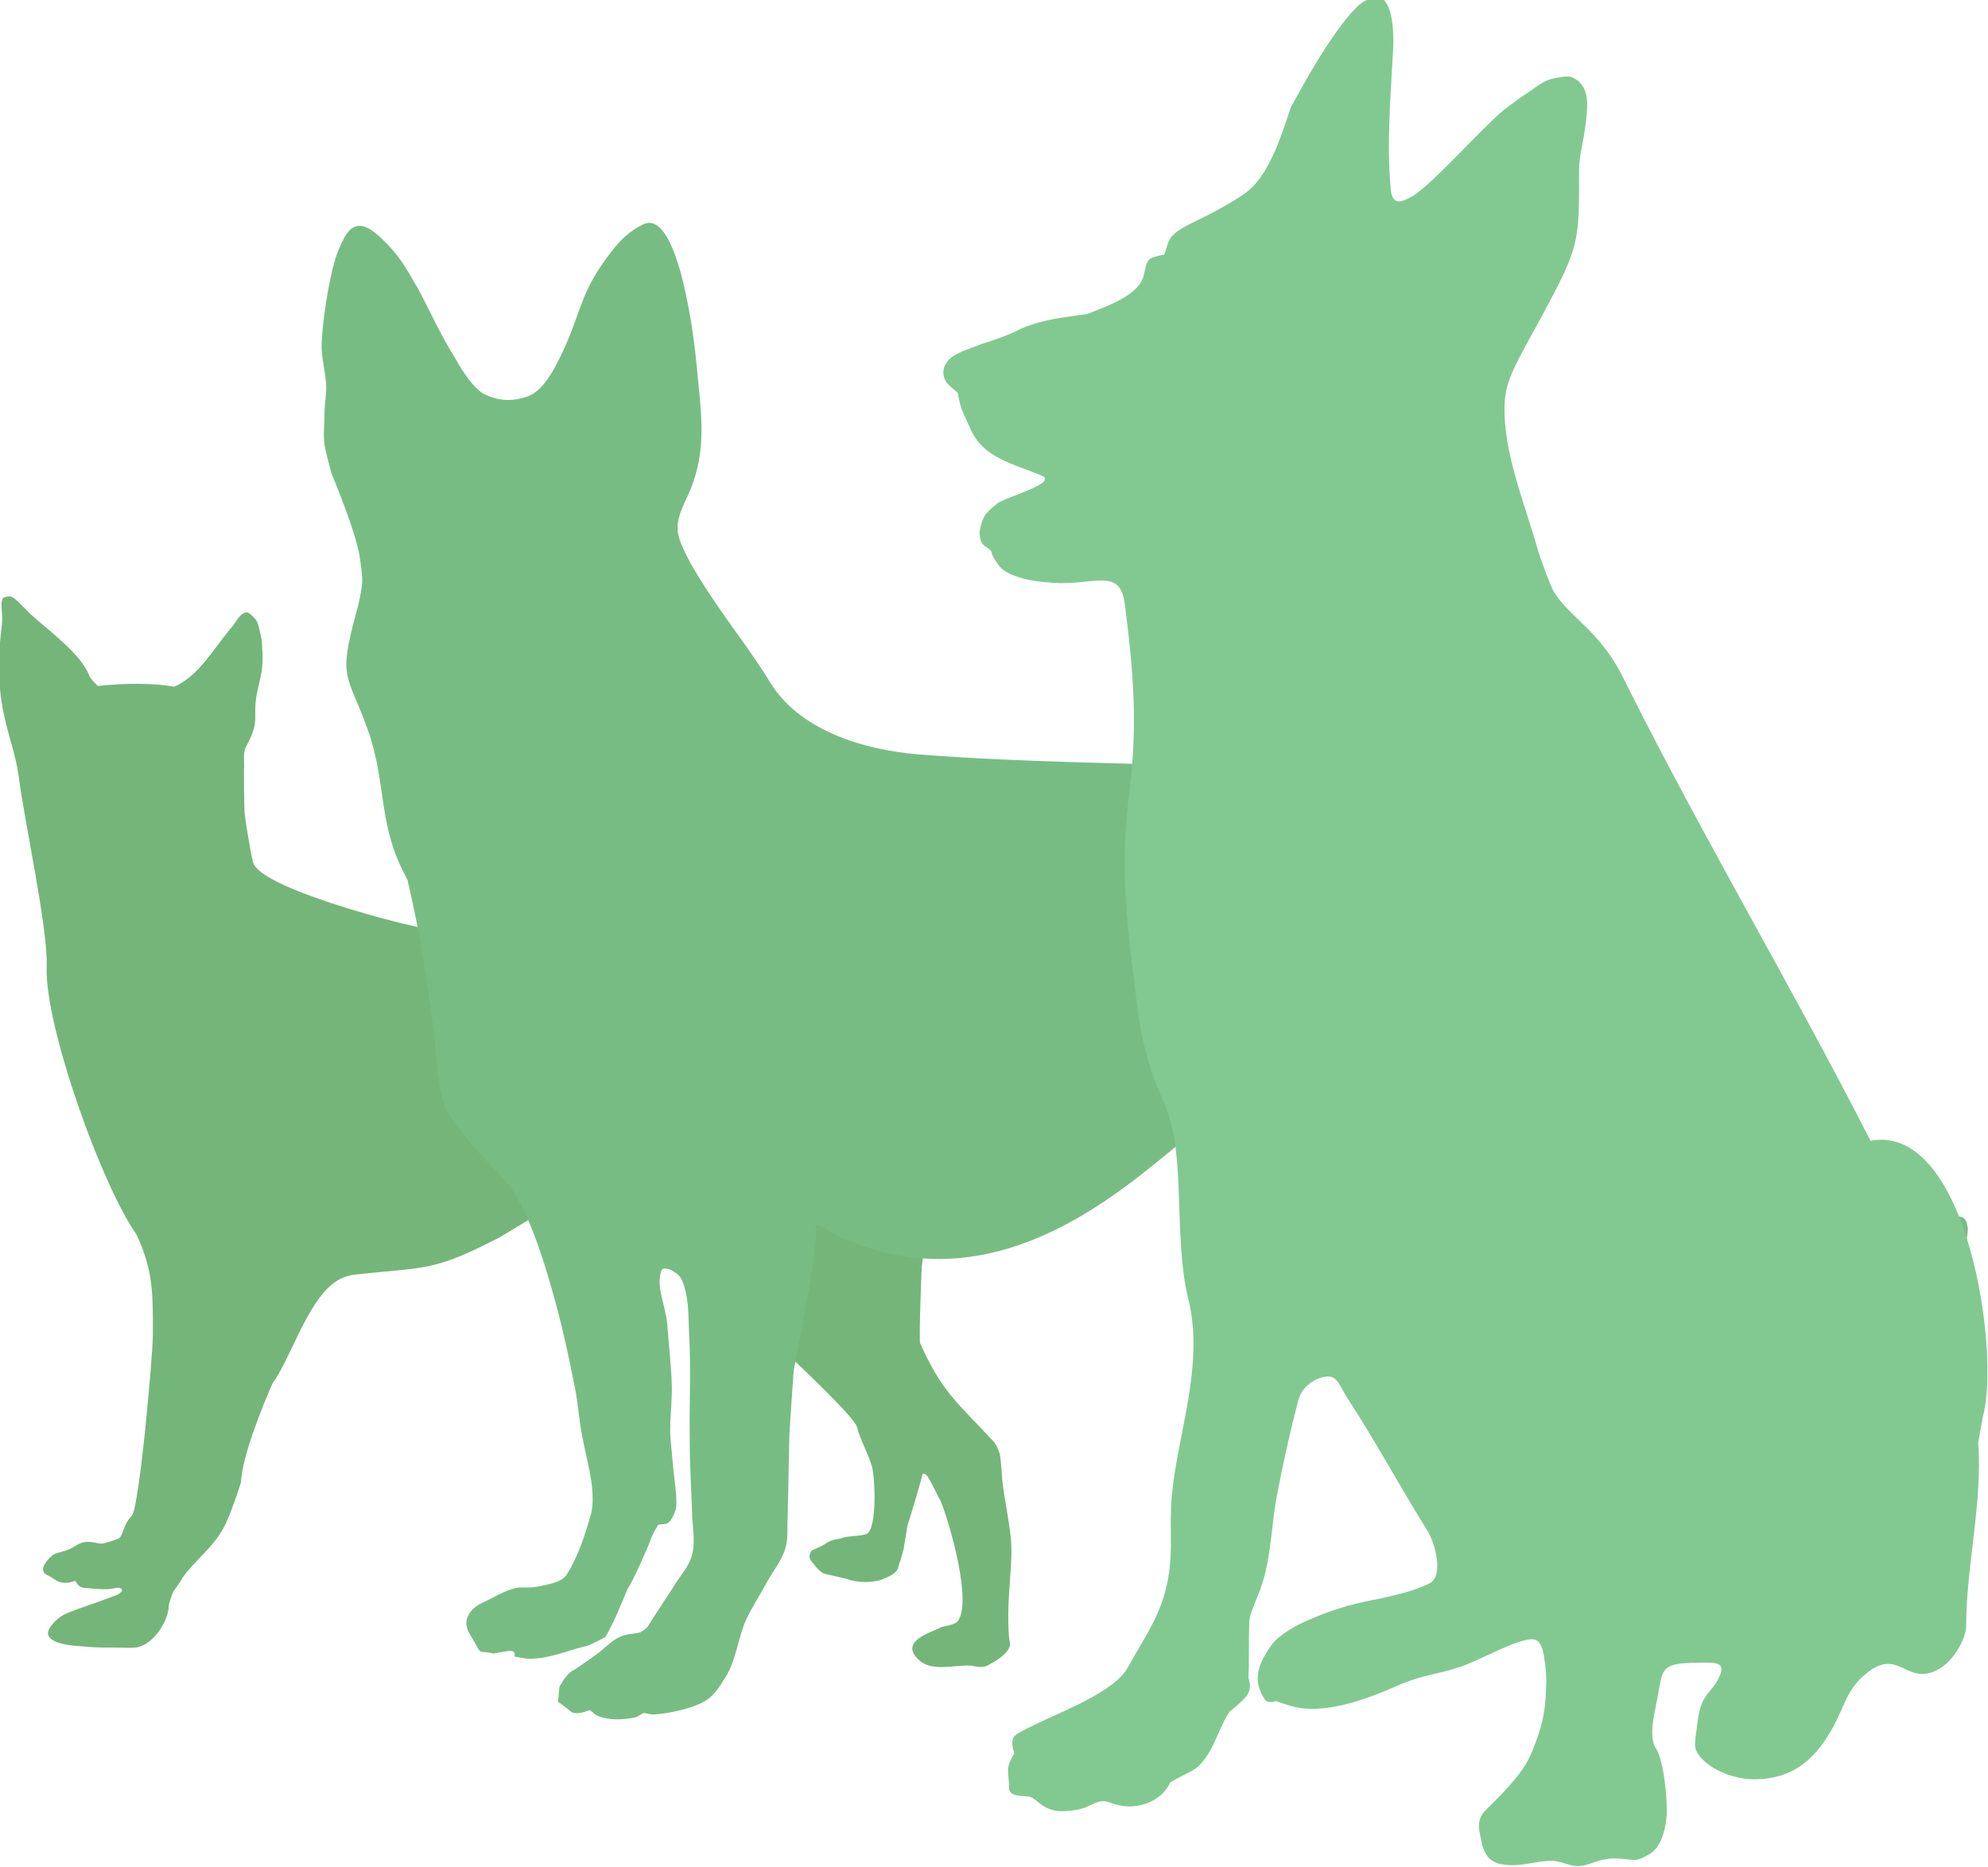
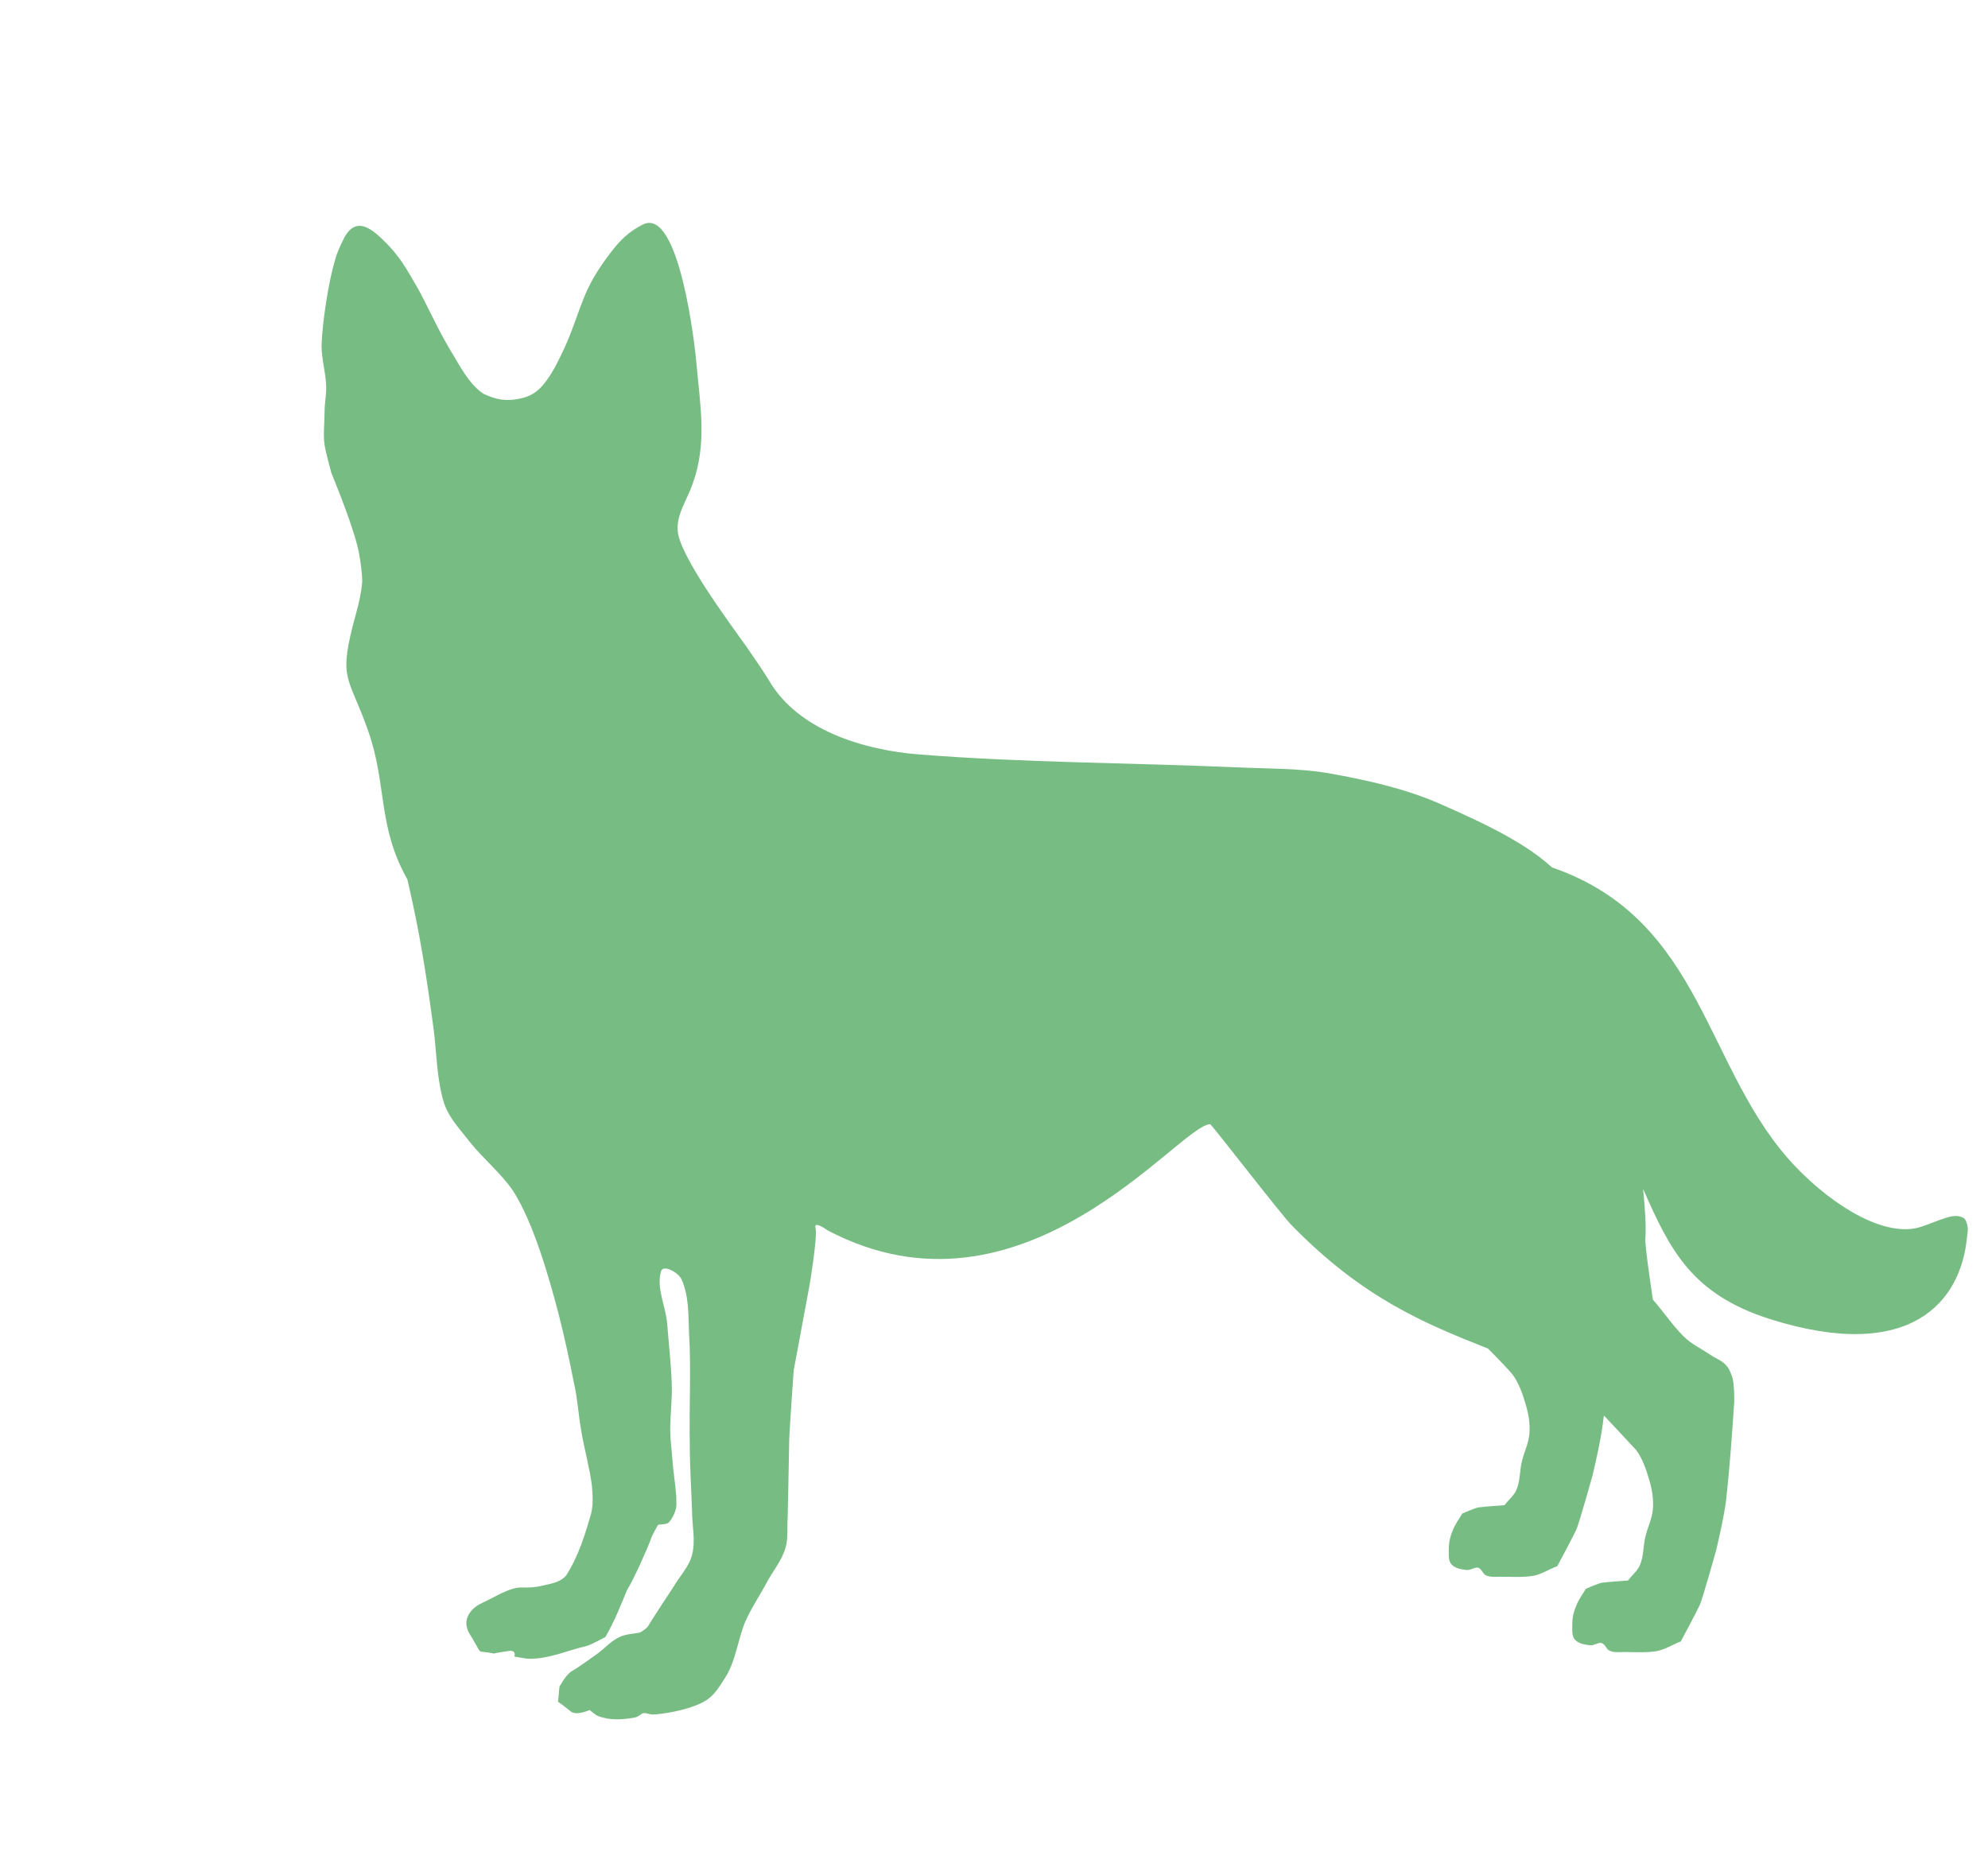
<svg xmlns="http://www.w3.org/2000/svg" version="1.2" baseProfile="tiny" id="Calque_1" x="0px" y="0px" viewBox="0 0 264 248" xml:space="preserve">
-   <path fill-rule="evenodd" fill="#74B679" d="M100.1,111.9c5-1,12.5,3.4,10.9,8.9c-1.3,4.6-2.3,4.9-7.6,3.8c-7-1.4-9.3,0.9-13.4-1.6  C86.9,121.1,94.1,113.1,100.1,111.9L100.1,111.9z M2.5,103.2c0.7,5.7,3.9,20.2,3.7,25.2c-0.3,7.9,7.4,29.2,11.9,35.5  c2.3,4.9,2.2,8,2.2,13.4c0,2.6-1.8,23-2.8,24c-1.1,1.1-1.2,2.7-1.7,3c-0.4,0.2-1.7,0.6-2.2,0.7c-0.6,0.1-2-0.7-3.4,0.2  c-0.7,0.4-0.8,0.5-1.4,0.7c-0.5,0.2-1.4,0.3-1.9,0.7c-0.7,0.6-1.9,2-0.6,2.6c1.1,0.5,1.3,1.1,2.7,1c0.8-0.1,0.9-0.4,1.1-0.1  c0.2,0.3,0.4,0.8,1.4,0.8c1.1,0.1,2.7,0.3,3.8,0c0.9-0.2,1.1,0.3,0.7,0.6c-0.4,0.3,0.1,0.1-1.5,0.7c-1.8,0.7-3.8,1.3-5.5,2  c-0.7,0.3-1.4,0.7-2.1,1.6c-1.9,2.2,1.9,2.7,3.4,2.8c1.2,0.1,2.5,0.2,3.1,0.2c0.6,0,1.4,0,1.6,0c0.9,0,2.1,0.1,3.1,0  c2.4-0.4,4.3-3.7,4.3-5.5c0-0.3,0.5-1.7,0.6-1.9c0.1-0.2,0.9-1.2,1.2-1.8c1.6-2.4,4.3-4.1,5.8-7.3c0.5-1,1.9-4.9,2-5.5  c0.2-3.5,2.8-9.9,4.2-13.1c2.2-3,4.2-9.5,7.3-12.6c1-1,2.1-1.6,3.4-1.8c9.8-1.1,10.4-0.3,19.5-5c0,0,7.8-4.7,8.5-5.2  c4.1-2.8,13.2-0.7,15.5,3.5c3.2,5.7,7.4,11.2,12.3,15.5c2.3,2.1,10.7,10,11.1,11.4c0.5,1.9,1.5,3.5,2,5.3c0.4,1.4,0.7,8.2-0.7,8.9  c-0.6,0.3-2.6,0.3-3.1,0.5c-0.4,0.2-1.5,0.2-2.2,0.7c-0.7,0.5-2,1-2,1c-0.7,1.1,0,1.4,0.4,2c0.2,0.3,0.9,1,1.3,1.1  c0.4,0.1,3,0.7,3,0.7c1.2,0.5,3.6,0.6,5-0.1c0.5-0.2,1.4-0.6,1.7-1.2c0.2-0.6,0.7-2.2,0.8-2.7c0.1-0.5,0.5-3.1,0.5-3.1  c0.4-1.1,2-6.6,2-6.8c0.2-0.3,0.7,0.2,0.8,0.5c0.6,0.9,1,2,1.6,3c1.3,3.2,4.3,13.8,2.2,16.1c-0.4,0.4-1.9,0.6-2.1,0.7  c-1.3,0.7-5.9,1.9-2.8,4.5c1.7,1.4,4.6,0.5,6.7,0.6c0.2,0,1.4,0.4,2.2,0c1-0.5,3.3-1.8,3-3.1c-0.2-1-0.2-2.4-0.2-3.8  c0-2.9,0.5-6.4,0.4-9.1c-0.1-2.4-0.9-5.9-1.2-8.6c0,0-0.2-3.4-0.4-3.7c-0.1-0.3-0.4-1.1-0.8-1.5c-4.8-5.2-6.8-6.5-9.7-13  c-0.2-0.5,0.2-10.1,0.2-10.1c0.3-2.7,0.8-5.5,1-8.2c0.1-1.7-1.1-14.3-1.3-15.4c-0.9-4.4-3.5-8-3.5-11.3c0-1.7,0.9-3.2,1.4-4.8  c0,0,2.7-7.3,2.9-8.9c2.9-19.3-28.8-31.5-38.3-10.5c-2.1,4.6-3.3,10.1,0.1,14.2c0,0-2.2-0.1-3.9,0.2c-13,2.1-21.9,0.9-34.4-2.9  c-6.5-2-12.3-4.3-12.8-6.2c-0.3-1.1-1-5.4-1.1-6.4c-0.1-1-0.1-5.9-0.1-5.9c0.1-1-0.2-2.2,0.3-3.1c2-3.6,0.7-3.8,1.5-7.4  c0.6-2.7,0.8-3.2,0.6-6c0-0.9-0.3-1.8-0.5-2.7c-0.1-0.3-0.2-0.6-0.5-0.9c-0.6-0.6-0.9-1.1-1.7-0.5c-0.6,0.5-1,1.4-1.5,1.9  c-2.2,2.6-4.3,6.4-7.5,7.7c-2.6-0.5-6.5-0.5-10.1-0.1c0,0-1-0.9-1.2-1.5c-1.1-2.8-5.5-6-7.7-8c-0.5-0.5-1-1-1.5-1.5  c0,0-0.9-1-1.4-0.9c-0.5,0.1-1,0-1,1c0,1,0.2,1.9,0,3.2C-1.1,94,1.7,97.4,2.5,103.2" />
  <path fill-rule="evenodd" fill="#77BD83" d="M69.6,52.8c1.1-0.3,2-1,2.7-1.9c1.2-1.5,2-3.3,2.8-5c2.3-5.3,2.1-7.3,6.1-12.5  c1.1-1.4,2.2-2.6,4.2-3.6c4.8-2.3,6.9,16.1,7.1,18.6C93,54,93.9,58.9,92,64.2c-0.7,2.1-2.2,4.1-2,6.3c0.2,3.2,6.7,12,9,15.2  c1.1,1.6,2.3,3.3,3.2,4.8c3.8,6.4,12.3,9.1,19.9,9.7c14,1.1,28,1.1,42,1.7c4.1,0.2,8.3,0.1,12.4,0.8c5,0.9,10,2,14.6,4  c7.1,3.1,11.7,5.5,15,8.5c20.3,7,20.2,27.1,32.4,39.8c5.1,5.3,12,9.5,16.7,7.9c2.6-0.9,4-1.7,5.2-1.3c0.6,0.2,0.6,0.4,0.8,0.9  c0.2,0.7,0.1,1.1,0,1.9c-0.8,8.3-7.3,16.7-26.1,10.8c-10.4-3.3-13.3-9.1-16.9-17.3c0.3,2.9,0.4,5.2,0.3,6.6c-0.1,0.9,1,8.1,1,8.1  c1.4,1.6,2.6,3.4,4.1,4.9c1,1,2.3,1.6,3.5,2.4c0.7,0.5,1.6,0.8,2.1,1.4c0.5,0.5,0.7,1.2,0.9,1.8c0.2,1,0.2,2.1,0.2,3.1  c-0.3,4.4-0.6,8.8-1.1,13.2c-0.3,2.2-0.8,4.3-1.3,6.5c0,0-1.9,6.8-2.2,7.3c-0.2,0.5-2.5,4.8-2.5,4.8c-1.1,0.4-2.1,1.1-3.3,1.3  c-1.4,0.2-2.8,0.1-4.2,0.1c-0.7,0-1.4,0.1-2-0.2c-0.4-0.2-0.5-0.8-1-1c-0.5-0.1-1.1,0.4-1.6,0.3c-0.7-0.1-1.5-0.2-2-0.8  c-0.4-0.5-0.3-1.4-0.3-2.1c0-0.8,0.2-1.6,0.5-2.3c0.3-0.8,0.8-1.5,1.3-2.3c0,0,1.6-0.7,2.1-0.8c0.6-0.1,3.5-0.3,3.5-0.3  c0.5-0.7,1.3-1.3,1.6-2.1c0.5-1.2,0.4-2.5,0.7-3.7c0.3-1.3,0.9-2.4,1-3.7c0.1-1.3-0.1-2.6-0.5-3.9c-0.4-1.4-0.9-2.8-1.7-3.9  c-0.3-0.3-2.3-2.5-4.3-4.6c-0.1,0.5-0.1,0.9-0.2,1.4c-0.3,2.2-0.8,4.3-1.3,6.5c0,0-1.9,6.8-2.2,7.3c-0.2,0.5-2.5,4.8-2.5,4.8  c-1.1,0.4-2.1,1.1-3.3,1.3c-1.4,0.2-2.8,0.1-4.2,0.1c-0.7,0-1.4,0.1-2-0.2c-0.4-0.2-0.5-0.8-1-1c-0.5-0.1-1.1,0.4-1.6,0.3  c-0.7-0.1-1.5-0.2-2-0.8c-0.4-0.5-0.3-1.4-0.3-2.1c0-0.8,0.2-1.6,0.5-2.3c0.3-0.8,0.8-1.5,1.3-2.3c0,0,1.6-0.7,2.1-0.8  c0.6-0.1,3.5-0.3,3.5-0.3c0.5-0.7,1.3-1.3,1.6-2.1c0.5-1.2,0.4-2.5,0.7-3.7c0.3-1.3,0.9-2.4,1-3.7c0.1-1.3-0.1-2.6-0.5-3.9  c-0.4-1.4-0.9-2.8-1.7-3.9c-0.2-0.3-1.7-1.9-3.3-3.5c-8.3-3.3-16.5-6.6-26-16.3c-1.5-1.5-10.7-13.5-10.9-13.5  c-4.1,0.1-24.8,27.8-50.8,14.1c0,0-1.9-1.4-1.6-0.3c0.3,1.1-0.8,7.6-0.8,7.6c-0.7,3.8-1.4,7.5-2.1,11.3c0,0-0.6,8.4-0.6,9.4  c0,1-0.2,10.1-0.2,10.1c-0.1,1.4,0.1,2.8-0.3,4.1c-0.5,1.7-1.7,3.1-2.5,4.6c-0.9,1.7-2,3.3-2.8,5.1c-1,2.3-1.3,5.4-2.7,7.5  c-0.7,1.1-1.4,2.3-2.5,3c-1.7,1.1-5.1,1.8-7.1,1.9c-0.4,0-0.8-0.2-1.2-0.2c-0.4,0.1-0.7,0.5-1.2,0.6c-1.7,0.3-3.3,0.4-4.9-0.2  c-0.4-0.2-0.7-0.5-1.1-0.8c0,0-1.7,0.8-2.5,0.2c-0.7-0.6-1.7-1.3-1.7-1.3c0.1-0.7,0.1-1.3,0.2-2c0,0,0.9-1.7,1.7-2.1  c0.9-0.5,3.5-2.4,3.5-2.4c0.9-0.7,1.7-1.6,2.8-2.1c0.8-0.4,1.8-0.4,2.7-0.6c0,0,0.9-0.5,1.1-0.9c0.2-0.4,3.3-5.1,3.3-5.1  c0.8-1.4,2.1-2.7,2.5-4.3c0.5-1.9,0-3.9,0-5.8c-0.1-3-0.3-6-0.3-9c-0.1-4.9,0.2-9.8-0.1-14.7c-0.1-2.4,0-4.9-1-7.1  c-0.4-0.9-2.4-2-2.7-1.1c-0.7,2.2,0.6,4.6,0.8,7c0.2,2.6,0.5,5.2,0.6,7.8c0.1,2.1-0.2,4.2-0.2,6.3c0,1.3,0.2,2.6,0.3,4  c0.1,1.6,0.4,3.2,0.5,4.8c0,0.6,0.1,1.3-0.1,1.9c-0.2,0.6-0.5,1.2-0.9,1.6c-0.4,0.3-0.9,0.2-1.4,0.3c0,0-0.9,1.5-1,2  c-0.4,1.1-2.4,5.6-3.1,6.6c-1,2.4-1.6,4-2.9,6.3c0,0-1.8,1-2.5,1.2c-2.6,0.6-4.9,1.7-7.6,1.7c-0.4,0-2-0.3-2-0.3s0.4-1-1-0.7  c-1.4,0.2-1.7,0.3-1.7,0.3c-2.4-0.5-1.5,0.3-2.7-1.7c-0.2-0.4-0.5-0.8-0.7-1.2c-0.5-1.1-0.3-2.1,0.6-3c0.7-0.7,1.7-1,2.6-1.5  c4.3-2.3,3.4-0.8,7-1.7c1-0.2,2.2-0.5,2.8-1.3c1.6-2.5,2.5-5.4,3.3-8.2c0.3-1.2,0.2-2.5,0.1-3.7c-0.3-2.4-1-4.8-1.4-7.2  c-0.4-2.2-0.5-4.4-1-6.5c-0.6-3.1-1.3-6.3-2.1-9.4c-1.3-4.9-3.3-11.9-6-16.1c-1.6-2.3-3.8-4.1-5.6-6.3c-1.3-1.7-2.8-3.2-3.5-5.2  c-1-3.1-1-6.6-1.4-9.8c-1-7.4-1.8-12.7-3.5-20c-4-7.1-2.7-12.6-5.2-19.7c-2.7-7.7-4.1-6.6-1.6-15.7c0.4-1.4,0.7-2.9,0.8-4.1  c0-1.2-0.2-2.5-0.4-3.7c-0.5-2.8-2.6-8.1-3.7-10.8c-0.3-1.2-0.7-2.5-0.9-3.7c-0.2-1.4,0-2.9,0-4.4c0-1.2,0.3-2.5,0.2-3.7  c-0.1-1.7-0.6-3.4-0.6-5.1c0.1-3.1,0.9-8.4,1.8-11.4c0.3-1.1,0.8-2.1,1.3-3.1c1.5-2.5,3.3-1.2,4.9,0.3c2.5,2.4,3.2,3.9,4.9,6.8  c1.7,3.2,2.8,5.8,4.8,9c1.2,2.1,2.3,3.8,3.8,4.8C65.9,53.1,67.4,53.4,69.6,52.8" />
-   <path fill-rule="evenodd" fill="#82C991" d="M210.6,16.2c-0.3,2.7-0.9,4.4-0.9,6.3c0,9.7,0.1,10.1-4.9,19.4c-3.5,6.4-4.9,8.6-5,11.8  c-0.2,6.6,2.8,13.4,4.5,19.6c0.3,0.9,1.5,4.3,2,5.2c1.9,3.3,6.2,5.3,9.2,11.4c10.4,20.9,22.4,41,32.9,61.6  c12.9-2.4,17.3,28.3,14.9,36.7c-0.2,1.1-0.4,2.3-0.6,3.4c0.6,7.9-1.6,16.4-1.6,24.4c0,1.5-1.7,5-4.3,6c-4,1.6-4.9-3.7-9.7,0.9  c-2.2,2.2-2.2,4.2-4.4,7.7c-2,3.2-4.8,5.6-9.4,5.7c-4.5,0.1-8.2-2.7-8.2-4.5c0-1.1,0.2-1.8,0.3-2.9c0.5-4.3,1.9-3.8,3-6.4  c0.6-1.4-0.2-1.7-1.6-1.7c-3.2,0-4.7,0.1-5.5,0.8c-0.8,0.7-0.8,2-1.3,4.4c-0.3,1.6-1.1,4.7-0.1,6.2c1.1,1.6,1.6,7.4,1.4,9.2  c-0.2,2.1-0.9,4-2.2,4.8c-0.8,0.5-1.7,0.9-2.3,0.8c-1-0.1-2.6-0.3-3.5-0.1c-1.8,0.3-2.8,1.1-4.2,0.9c-1.4-0.2-2.1-0.9-4.2-0.6  c-0.9,0.1-1.8,0.3-2.6,0.4c-1.3,0.2-2.6,0.1-3.3-0.1c-1.1-0.4-1.9-1-2.3-3.1c-0.1-0.6-0.3-1.2-0.3-1.9c0-0.7,0.2-1.4,0.9-2.1  c0.4-0.4,2.1-2.1,2.1-2.1c1.7-1.9,3.1-3.3,4.1-5.8c1.2-3,1.7-4.8,1.8-8.1c0.1-1.4,0-2.9-0.3-4.7c-0.3-1.5-0.8-2-1.5-2  c-0.7,0-1.8,0.3-3,0.8c-2.2,0.9-4.9,2.3-6.4,2.8c-3.5,1.2-4.9,1-8.6,2.6c-3.6,1.6-8.9,3.6-13,2.9c-0.8-0.1-1.6-0.4-3.1-0.9  c0,0-1,0.5-1.5-0.3c-1.7-2.6-0.7-4.8,1-7.2c0.9-1.2,3-2.5,5.2-3.4c3.7-1.6,6.5-2.2,9.2-2.7c2.1-0.5,4.2-0.9,6.5-2  c1.9-0.9,0.9-5.2-0.3-7.1c-3.5-5.6-6.9-11.9-10.3-17.1c-1.5-2.3-1.5-3.2-2.8-3.3c-0.6,0-1.2,0.2-1.8,0.5c-1.1,0.6-1.9,1.5-2.2,2.7  c-1.1,4.2-2.1,8.7-2.9,13c-0.8,4.6-0.7,8.7-2.5,13c-0.5,1.3-1.1,2.5-1.1,3.5c-0.1,2.5,0,4.9-0.1,7.4c0,0,0.6,1.4-0.4,2.5  c-1,1.1-2.1,1.9-2.1,1.9c-1.4,2-2,5-3.9,7c-0.8,0.9-1.7,1.1-4,2.4c-0.6,1.4-1.8,2.3-3.1,2.8c-1.8,0.6-3.2,0.5-4.9-0.1  c-1.7-0.7-2.4,0.7-4.7,1c-2.1,0.3-3.4,0.2-5-1.2c-0.5-0.4-0.7-0.5-1-0.6c-0.5-0.1-2.7,0.1-2.7-1.1c0-2.2-0.6-2.6,0.7-4.6  c-0.7-2.4-0.1-2.4,2-3.5c3.7-1.9,11.3-4.6,13.1-8c1.9-3.5,3.8-6,4.9-9.9c1.3-4.8,0.5-7.9,0.9-12.7c0.7-8.2,4.4-17.5,2.2-26.3  c-2-8.1-0.3-19.2-3-25.5c-3.4-7.8-3.4-10.6-4.5-19.3c-0.9-7.2-1.4-14.3-0.3-22.7c1.1-8.9,0.5-15.9-0.6-24.6c-0.6-5.2-4-2.6-9.6-3  c-3.2-0.2-6.3-0.9-7.3-2.5c-0.2-0.3-0.8-1.1-0.8-1.5c-0.2-0.9-1.7-0.5-1.6-2.8c0.1-0.8,0.4-1.7,0.8-2.3c0.4-0.5,0.9-0.9,1.6-1.5  c1.4-0.8,5.8-2.1,6.2-3c0.1-0.3,0.1-0.4-0.3-0.6c-3.7-1.6-7.9-2.3-9.6-6.4c-0.9-2.1-1.2-2.2-1.6-4.6c-0.3-0.3-0.6-0.5-0.9-0.8  c-1-0.8-1.2-1.8-0.9-2.7c0.3-0.7,0.9-1.3,1.7-1.7c1.1-0.6,2.6-1,3.2-1.3c1.9-0.6,3.7-1.2,5.4-2.1c3.2-1.3,5.4-1.4,8.7-1.9  c2.4-1,6.9-2.4,7.5-5.2c0.5-2.3,0.5-2.2,2.7-2.7c0,0,0.3-0.7,0.4-1.2c0.5-1.6,1.4-1.9,2.7-2.7c2.7-1.3,5.1-2.5,7.6-4.2  c3.2-2.2,4.9-7.8,6.1-11.4c1-1.8,2.8-5.2,4.8-8.2c1.7-2.6,3.5-5,4.9-5.9c0.6-0.3,1.5-0.8,2.2-0.5c1.8,0.7,1.8,5.3,1.7,6.9  c-0.3,6-0.9,12.5-0.3,18.6c0.2,2.1,1.4,1.7,2.8,0.9c2.6-1.5,9-8.8,12.2-11.5c1.1-0.8,2.1-1.6,3.2-2.3c1.7-1.2,2.4-1.7,3.5-1.9  c1-0.2,1.6-0.3,2.2-0.2C211.3,11.2,210.8,14.3,210.6,16.2" />
</svg>